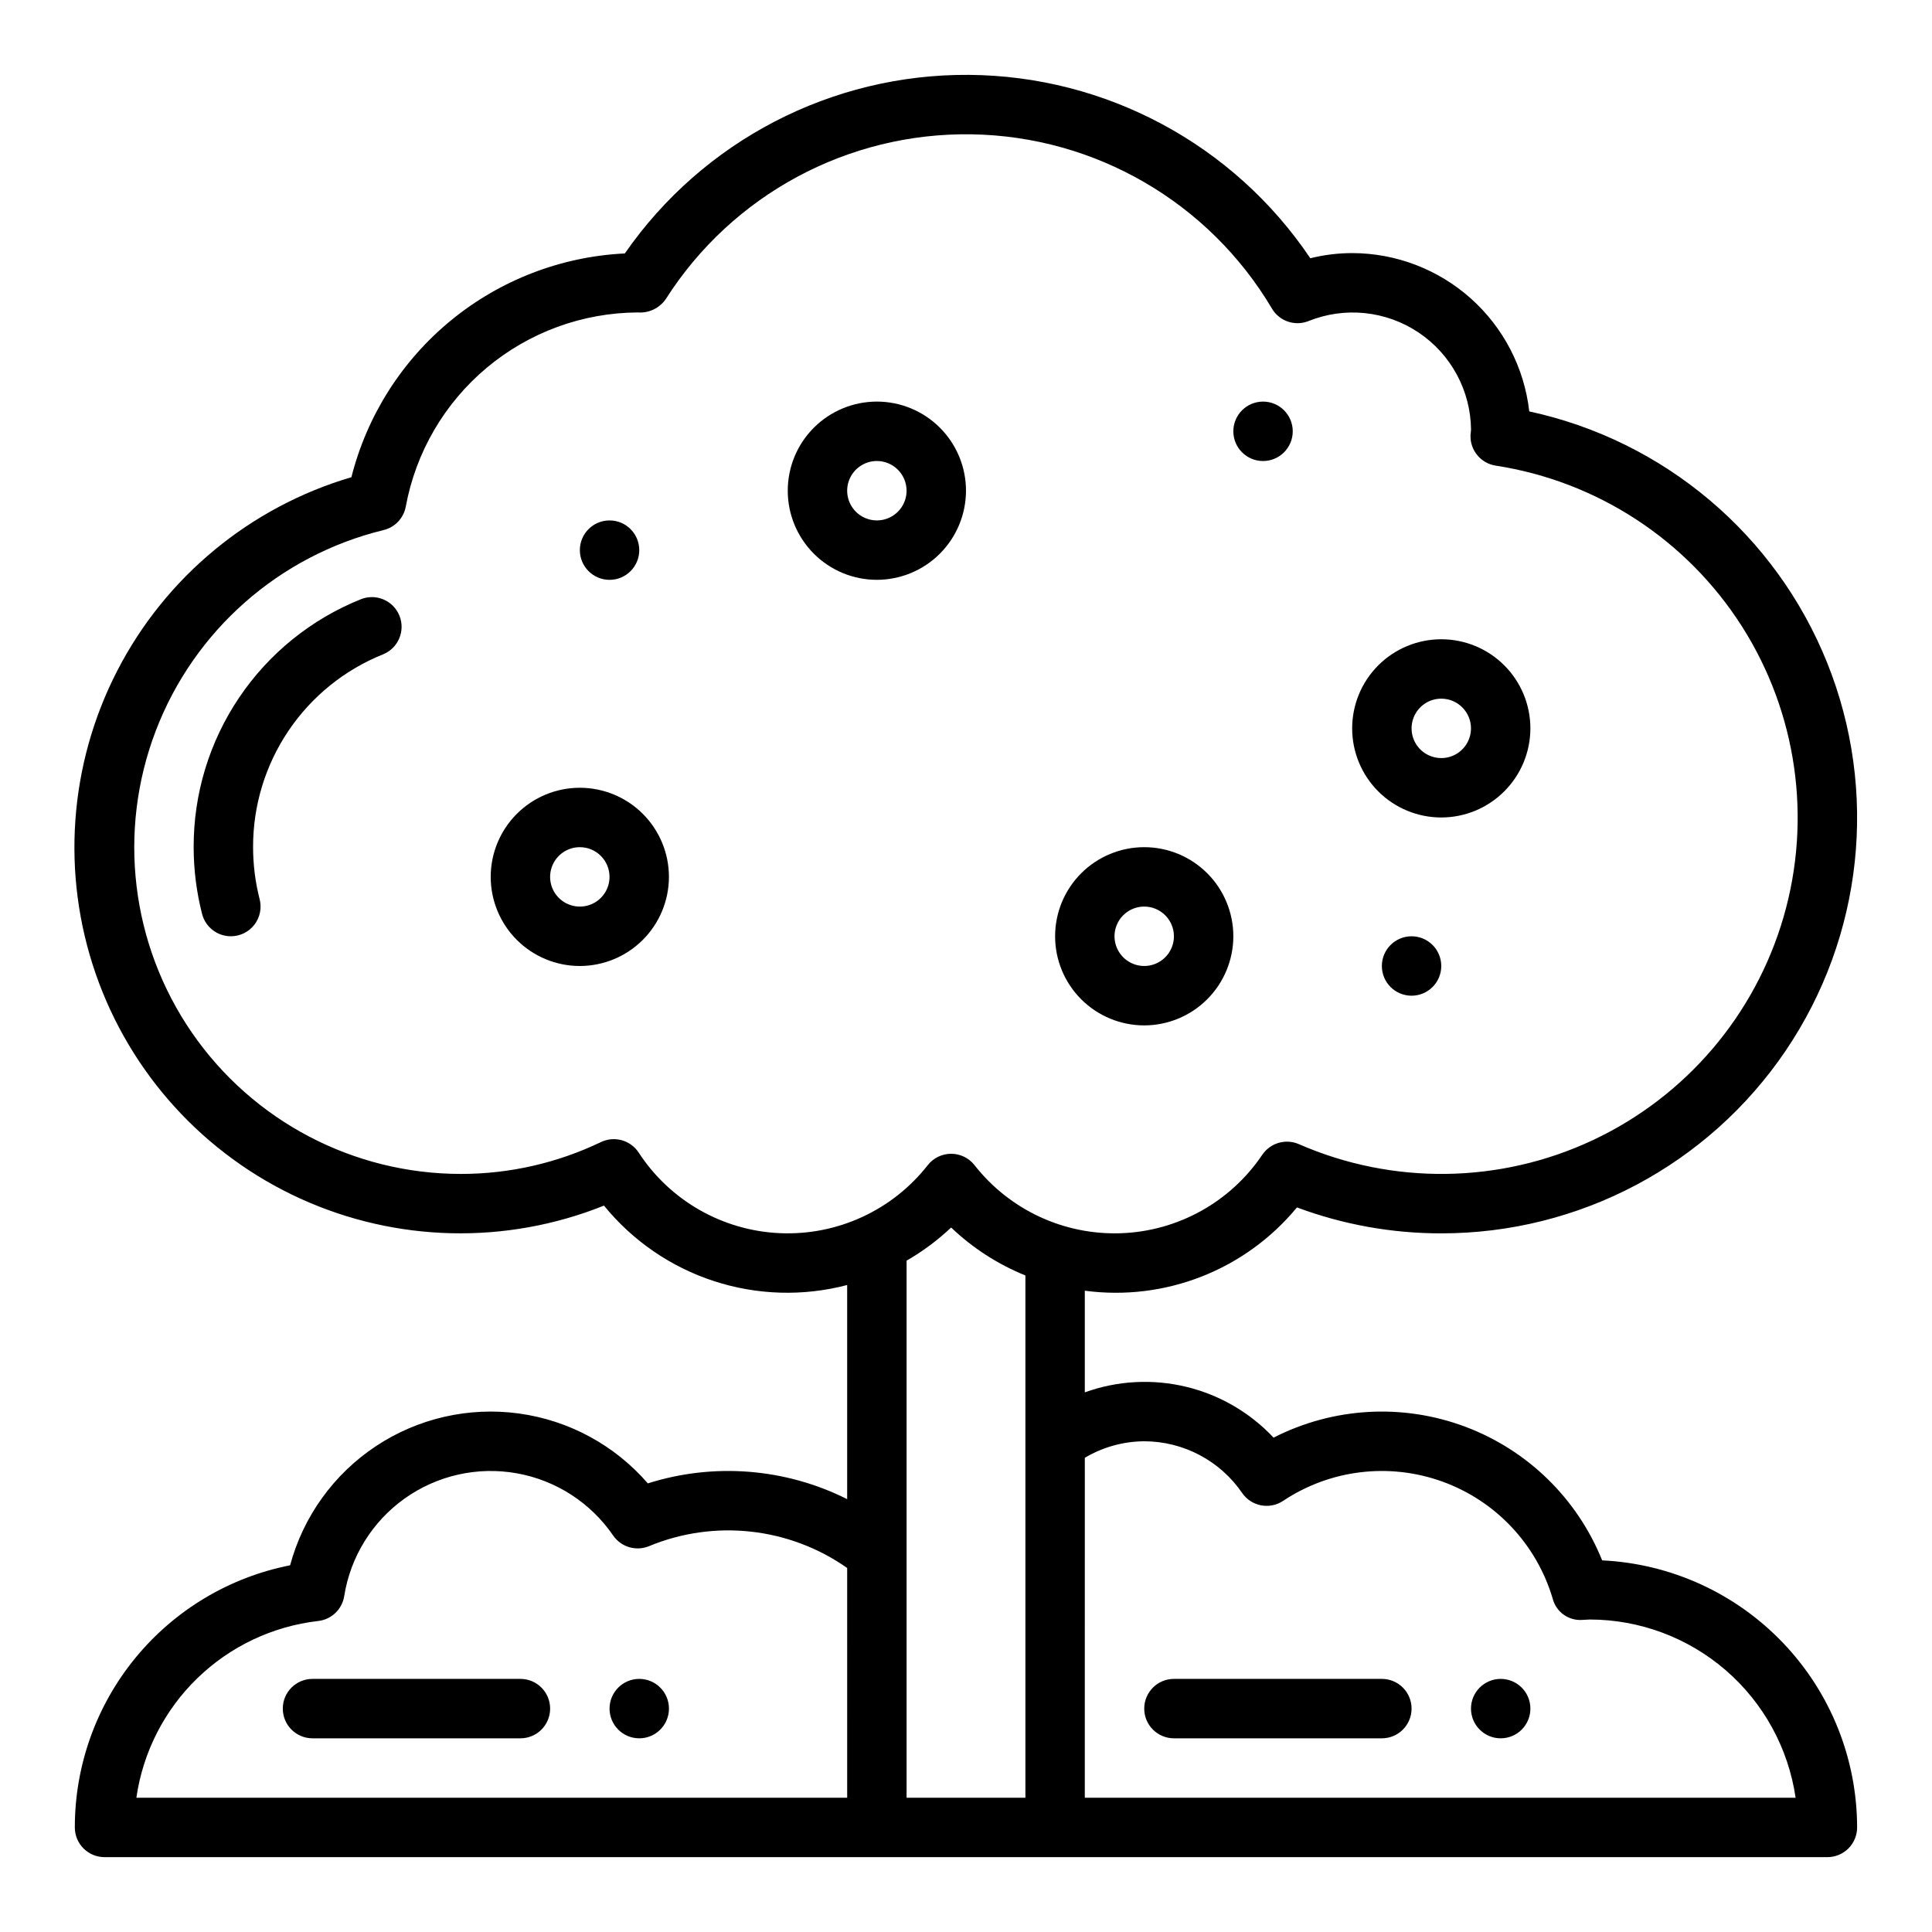
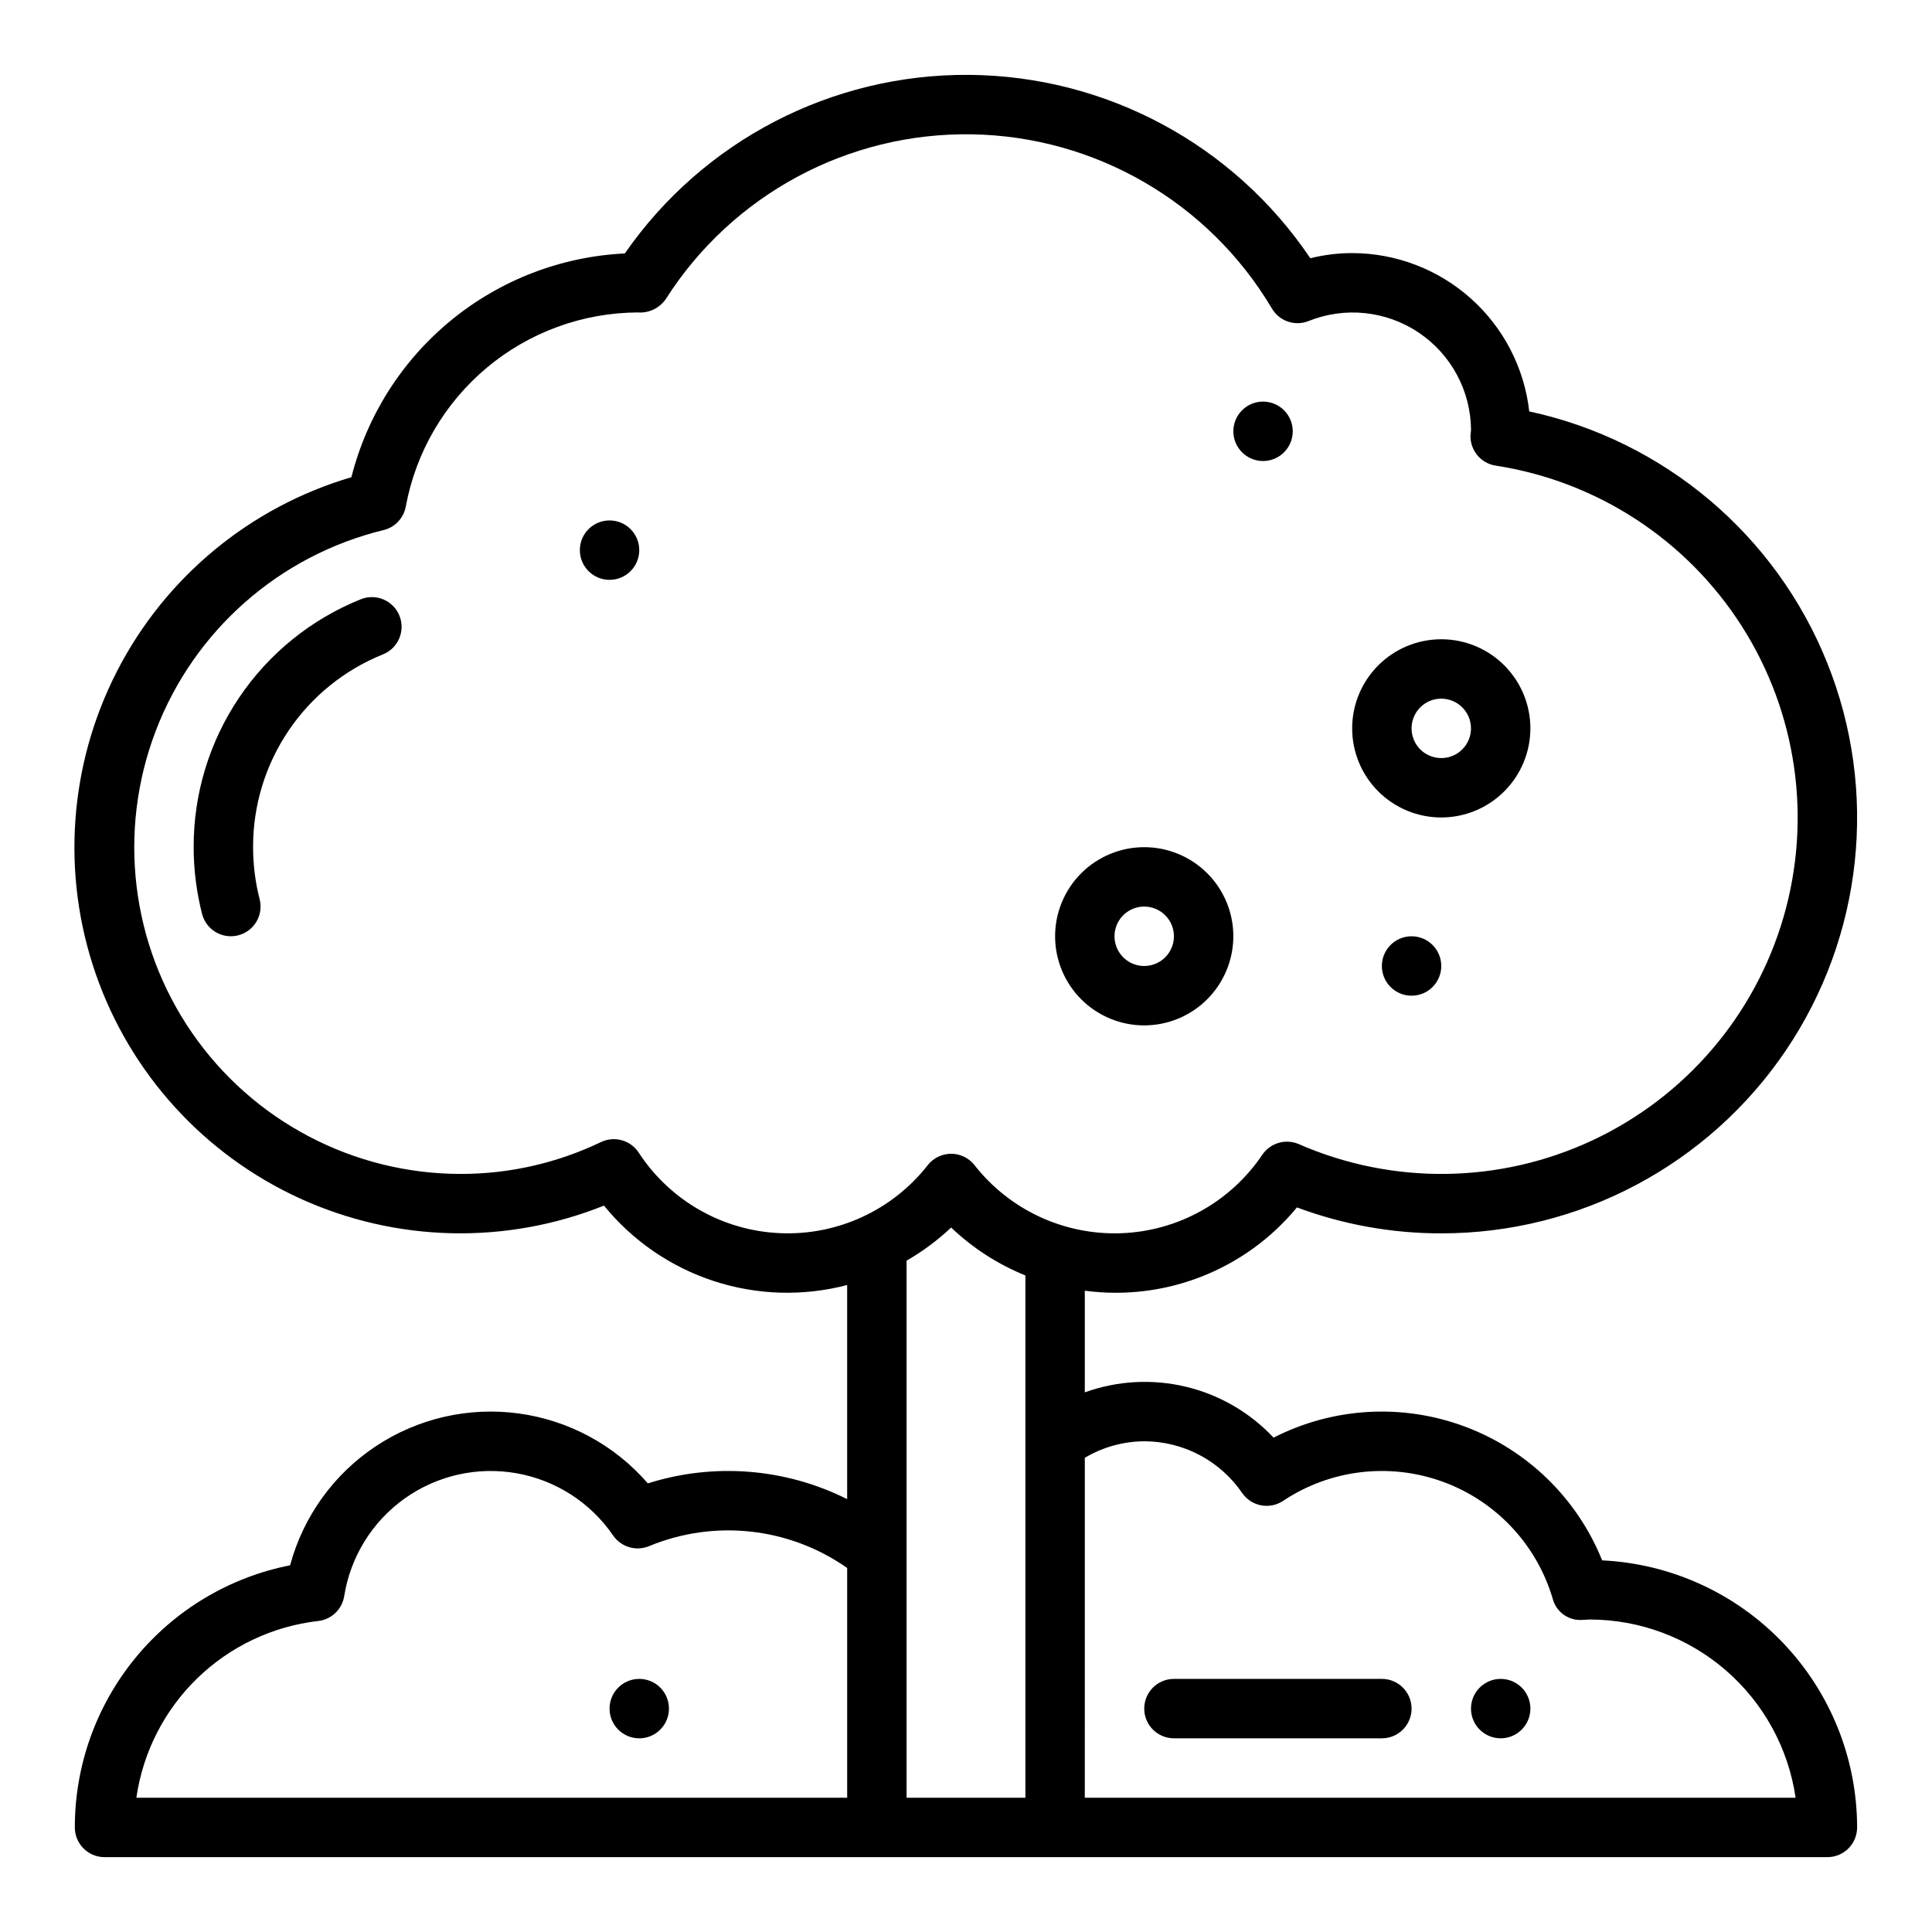
<svg xmlns="http://www.w3.org/2000/svg" fill="#000000" width="800px" height="800px" version="1.1" viewBox="144 144 512 512">
  <g>
    <path d="m568.59 557.52c-6.606-16.402-19.805-29.27-36.367-35.457-16.566-6.188-34.969-5.125-50.711 2.93-6.254-6.668-14.324-11.355-23.215-13.488-8.895-2.137-18.215-1.617-26.812 1.484v-26.941c21.293 2.848 42.547-5.496 56.219-22.07 12.234 4.562 25.188 6.891 38.242 6.875 36.582 0.02 70.785-18.125 91.289-48.422 20.5-30.297 24.621-68.797 11-102.75-13.621-33.949-43.207-58.926-78.965-66.652-1.309-11.535-6.816-22.184-15.473-29.922s-19.855-12.02-31.465-12.035c-3.738 0.004-7.461 0.465-11.086 1.367-20.285-30.152-54.152-48.34-90.492-48.598-36.34-0.254-70.461 17.457-91.164 47.324-16.84 0.816-32.969 7.019-46.016 17.695s-22.316 25.262-26.449 41.605c-26.828 7.894-49.258 26.434-62.059 51.301-12.805 24.867-14.863 53.891-5.699 80.316 9.164 26.426 28.75 47.945 54.195 59.547 25.449 11.605 54.539 12.281 80.5 1.867 7.586 9.328 17.699 16.27 29.125 20.004 11.43 3.731 23.691 4.094 35.32 1.043v56.742c-16.395-8.215-35.344-9.711-52.824-4.172-8.762-10.129-20.914-16.715-34.18-18.527-13.27-1.812-26.746 1.27-37.902 8.676-11.16 7.406-19.234 18.621-22.719 31.555-16.086 3.176-30.566 11.84-40.973 24.512s-16.086 28.562-16.078 44.961c0 2.086 0.828 4.09 2.305 5.566 1.477 1.477 3.481 2.305 5.57 2.305h456.58c2.086 0 4.09-0.828 5.566-2.305 1.477-1.477 2.305-3.481 2.305-5.566-0.02-18.219-7.047-35.727-19.629-48.902-12.578-13.176-29.742-21.008-47.938-21.871zm-200.08 62.898h-188.37c1.73-12.035 7.398-23.16 16.117-31.633s20-13.82 32.082-15.207c3.516-0.398 6.328-3.094 6.879-6.586 1.652-10.426 7.426-19.746 16.02-25.871 8.598-6.125 19.293-8.535 29.688-6.688 10.391 1.844 19.602 7.789 25.566 16.5 2.109 3.051 6.059 4.227 9.492 2.82 17.344-7.191 37.16-5.012 52.523 5.777zm-55.25-170.97c-2.16-3.293-6.418-4.484-9.973-2.801-11.582 5.566-24.266 8.457-37.113 8.457-28.477 0.016-55.141-13.977-71.305-37.422-16.16-23.445-19.758-53.34-9.613-79.949 10.145-26.609 32.73-46.523 60.398-53.262 3.016-0.73 5.316-3.168 5.879-6.219 2.652-14.391 10.242-27.406 21.465-36.801s25.371-14.574 40.008-14.652c2.949 0.23 5.801-1.141 7.465-3.59 17.598-27.629 48.281-44.141 81.035-43.613 32.754 0.527 62.887 18.023 79.586 46.203 1.977 3.324 6.07 4.719 9.664 3.293 9.617-3.879 20.535-2.75 29.156 3.012 8.621 5.766 13.836 15.422 13.926 25.793-0.047 0.285-0.129 1.168-0.137 1.453h-0.004c-0.133 3.984 2.731 7.445 6.676 8.047 26.844 4.137 50.605 19.637 65.215 42.539 14.605 22.898 18.641 50.984 11.074 77.07-7.57 26.086-26.008 47.648-50.605 59.176-24.594 11.527-52.961 11.902-77.852 1.027-3.484-1.512-7.547-0.332-9.68 2.805-8.434 12.527-22.348 20.262-37.438 20.805-15.09 0.543-29.527-6.164-38.84-18.051-1.492-1.898-3.773-3.004-6.188-3.004s-4.695 1.105-6.188 3.004c-9.379 11.98-23.961 18.695-39.16 18.035-15.199-0.656-29.148-8.609-37.453-21.355zm70.992 170.97v-142.33c4.266-2.453 8.23-5.402 11.809-8.781 5.703 5.438 12.379 9.746 19.68 12.703v138.41zm47.23 0 0.004-90.086c4.762-2.832 10.199-4.344 15.742-4.379 10.379 0.016 20.086 5.137 25.953 13.699 2.438 3.551 7.273 4.481 10.855 2.094 12.48-8.316 28.168-10.203 42.266-5.09 14.098 5.113 24.926 16.621 29.176 31.004 0.91 3.535 4.223 5.906 7.863 5.633l1.969-0.105c13.246 0.016 26.043 4.797 36.059 13.469 10.012 8.672 16.574 20.656 18.484 33.762z" />
-     <path d="m297.66 400c-6.266 0-12.273-2.488-16.699-6.918-4.43-4.43-6.918-10.438-6.918-16.699 0-6.266 2.488-12.27 6.918-16.699 4.426-4.43 10.434-6.918 16.699-6.918 6.262 0 12.27 2.488 16.695 6.918 4.43 4.43 6.918 10.434 6.918 16.699-0.008 6.262-2.496 12.266-6.922 16.691-4.43 4.426-10.434 6.918-16.691 6.926zm0-31.488c-3.188 0-6.055 1.918-7.273 4.859s-0.547 6.328 1.707 8.578c2.25 2.25 5.637 2.926 8.578 1.707 2.941-1.219 4.859-4.09 4.859-7.273-0.004-4.348-3.527-7.871-7.871-7.871z" />
-     <path d="m376.38 297.66c-6.266 0-12.27-2.488-16.699-6.918-4.43-4.43-6.918-10.438-6.918-16.699 0-6.266 2.488-12.27 6.918-16.699 4.43-4.43 10.434-6.918 16.699-6.918 6.262 0 12.27 2.488 16.699 6.918 4.43 4.43 6.918 10.434 6.918 16.699-0.008 6.262-2.5 12.262-6.926 16.691-4.426 4.426-10.43 6.918-16.691 6.926zm0-31.488c-3.184 0-6.055 1.918-7.273 4.859s-0.543 6.324 1.707 8.578c2.25 2.25 5.637 2.926 8.578 1.707 2.941-1.219 4.859-4.09 4.859-7.273-0.004-4.348-3.523-7.871-7.871-7.871z" />
    <path d="m525.95 360.64c-6.262 0-12.27-2.488-16.699-6.914-4.426-4.43-6.914-10.438-6.914-16.699 0-6.266 2.488-12.27 6.914-16.699 4.43-4.43 10.438-6.918 16.699-6.918 6.266 0 12.273 2.488 16.699 6.918 4.43 4.43 6.918 10.434 6.918 16.699-0.008 6.262-2.496 12.262-6.926 16.691-4.426 4.426-10.43 6.918-16.691 6.922zm0-31.488c-3.184 0-6.051 1.918-7.269 4.863-1.219 2.941-0.547 6.324 1.703 8.578 2.254 2.25 5.641 2.922 8.582 1.707 2.941-1.219 4.859-4.09 4.859-7.273-0.004-4.348-3.527-7.871-7.875-7.875z" />
    <path d="m447.23 415.74c-6.262 0-12.27-2.488-16.699-6.918-4.43-4.426-6.918-10.434-6.918-16.699 0-6.262 2.488-12.27 6.918-16.699 4.43-4.426 10.438-6.914 16.699-6.914s12.27 2.488 16.699 6.914c4.43 4.43 6.918 10.438 6.918 16.699-0.008 6.262-2.5 12.266-6.926 16.691-4.426 4.43-10.43 6.918-16.691 6.926zm0-31.488c-3.184 0-6.055 1.918-7.273 4.859-1.219 2.941-0.543 6.328 1.707 8.578 2.25 2.254 5.637 2.926 8.578 1.707 2.941-1.219 4.859-4.09 4.859-7.273 0-4.344-3.523-7.867-7.871-7.871z" />
    <path d="m321.28 596.8c0 4.348-3.523 7.871-7.871 7.871s-7.871-3.523-7.871-7.871c0-4.348 3.523-7.875 7.871-7.875s7.871 3.527 7.871 7.875" />
-     <path d="m281.92 604.67h-55.105c-4.348 0-7.871-3.523-7.871-7.871 0-4.348 3.523-7.875 7.871-7.875h55.105c4.348 0 7.871 3.527 7.871 7.875 0 4.348-3.523 7.871-7.871 7.871z" />
    <path d="m549.57 596.8c0 4.348-3.523 7.871-7.871 7.871-4.348 0-7.871-3.523-7.871-7.871 0-4.348 3.523-7.875 7.871-7.875 4.348 0 7.871 3.527 7.871 7.875" />
    <path d="m525.95 400c0 4.348-3.523 7.871-7.871 7.871s-7.871-3.523-7.871-7.871 3.523-7.875 7.871-7.875 7.871 3.527 7.871 7.875" />
    <path d="m313.41 289.79c0 4.348-3.523 7.875-7.871 7.875s-7.871-3.527-7.871-7.875c0-4.348 3.523-7.871 7.871-7.871s7.871 3.523 7.871 7.871" />
    <path d="m486.59 258.3c0 4.348-3.523 7.875-7.871 7.875s-7.871-3.527-7.871-7.875c0-4.348 3.523-7.871 7.871-7.871s7.871 3.523 7.871 7.871" />
    <path d="m510.21 604.67h-55.105c-4.348 0-7.871-3.523-7.871-7.871 0-4.348 3.523-7.875 7.871-7.875h55.105c4.348 0 7.871 3.527 7.871 7.875 0 4.348-3.523 7.871-7.871 7.871z" />
    <path d="m205.17 392.12c-3.59-0.004-6.723-2.438-7.617-5.918-1.48-5.781-2.227-11.727-2.231-17.695-0.039-14.125 4.16-27.934 12.055-39.645 7.894-11.711 19.121-20.785 32.227-26.047 4.031-1.629 8.617 0.316 10.246 4.344 1.633 4.027-0.312 8.617-4.34 10.246-10.195 4.098-18.926 11.156-25.066 20.266-6.141 9.109-9.406 19.848-9.375 30.836 0 4.652 0.582 9.285 1.738 13.789 0.602 2.359 0.082 4.863-1.41 6.785-1.492 1.918-3.793 3.043-6.227 3.039z" />
  </g>
</svg>